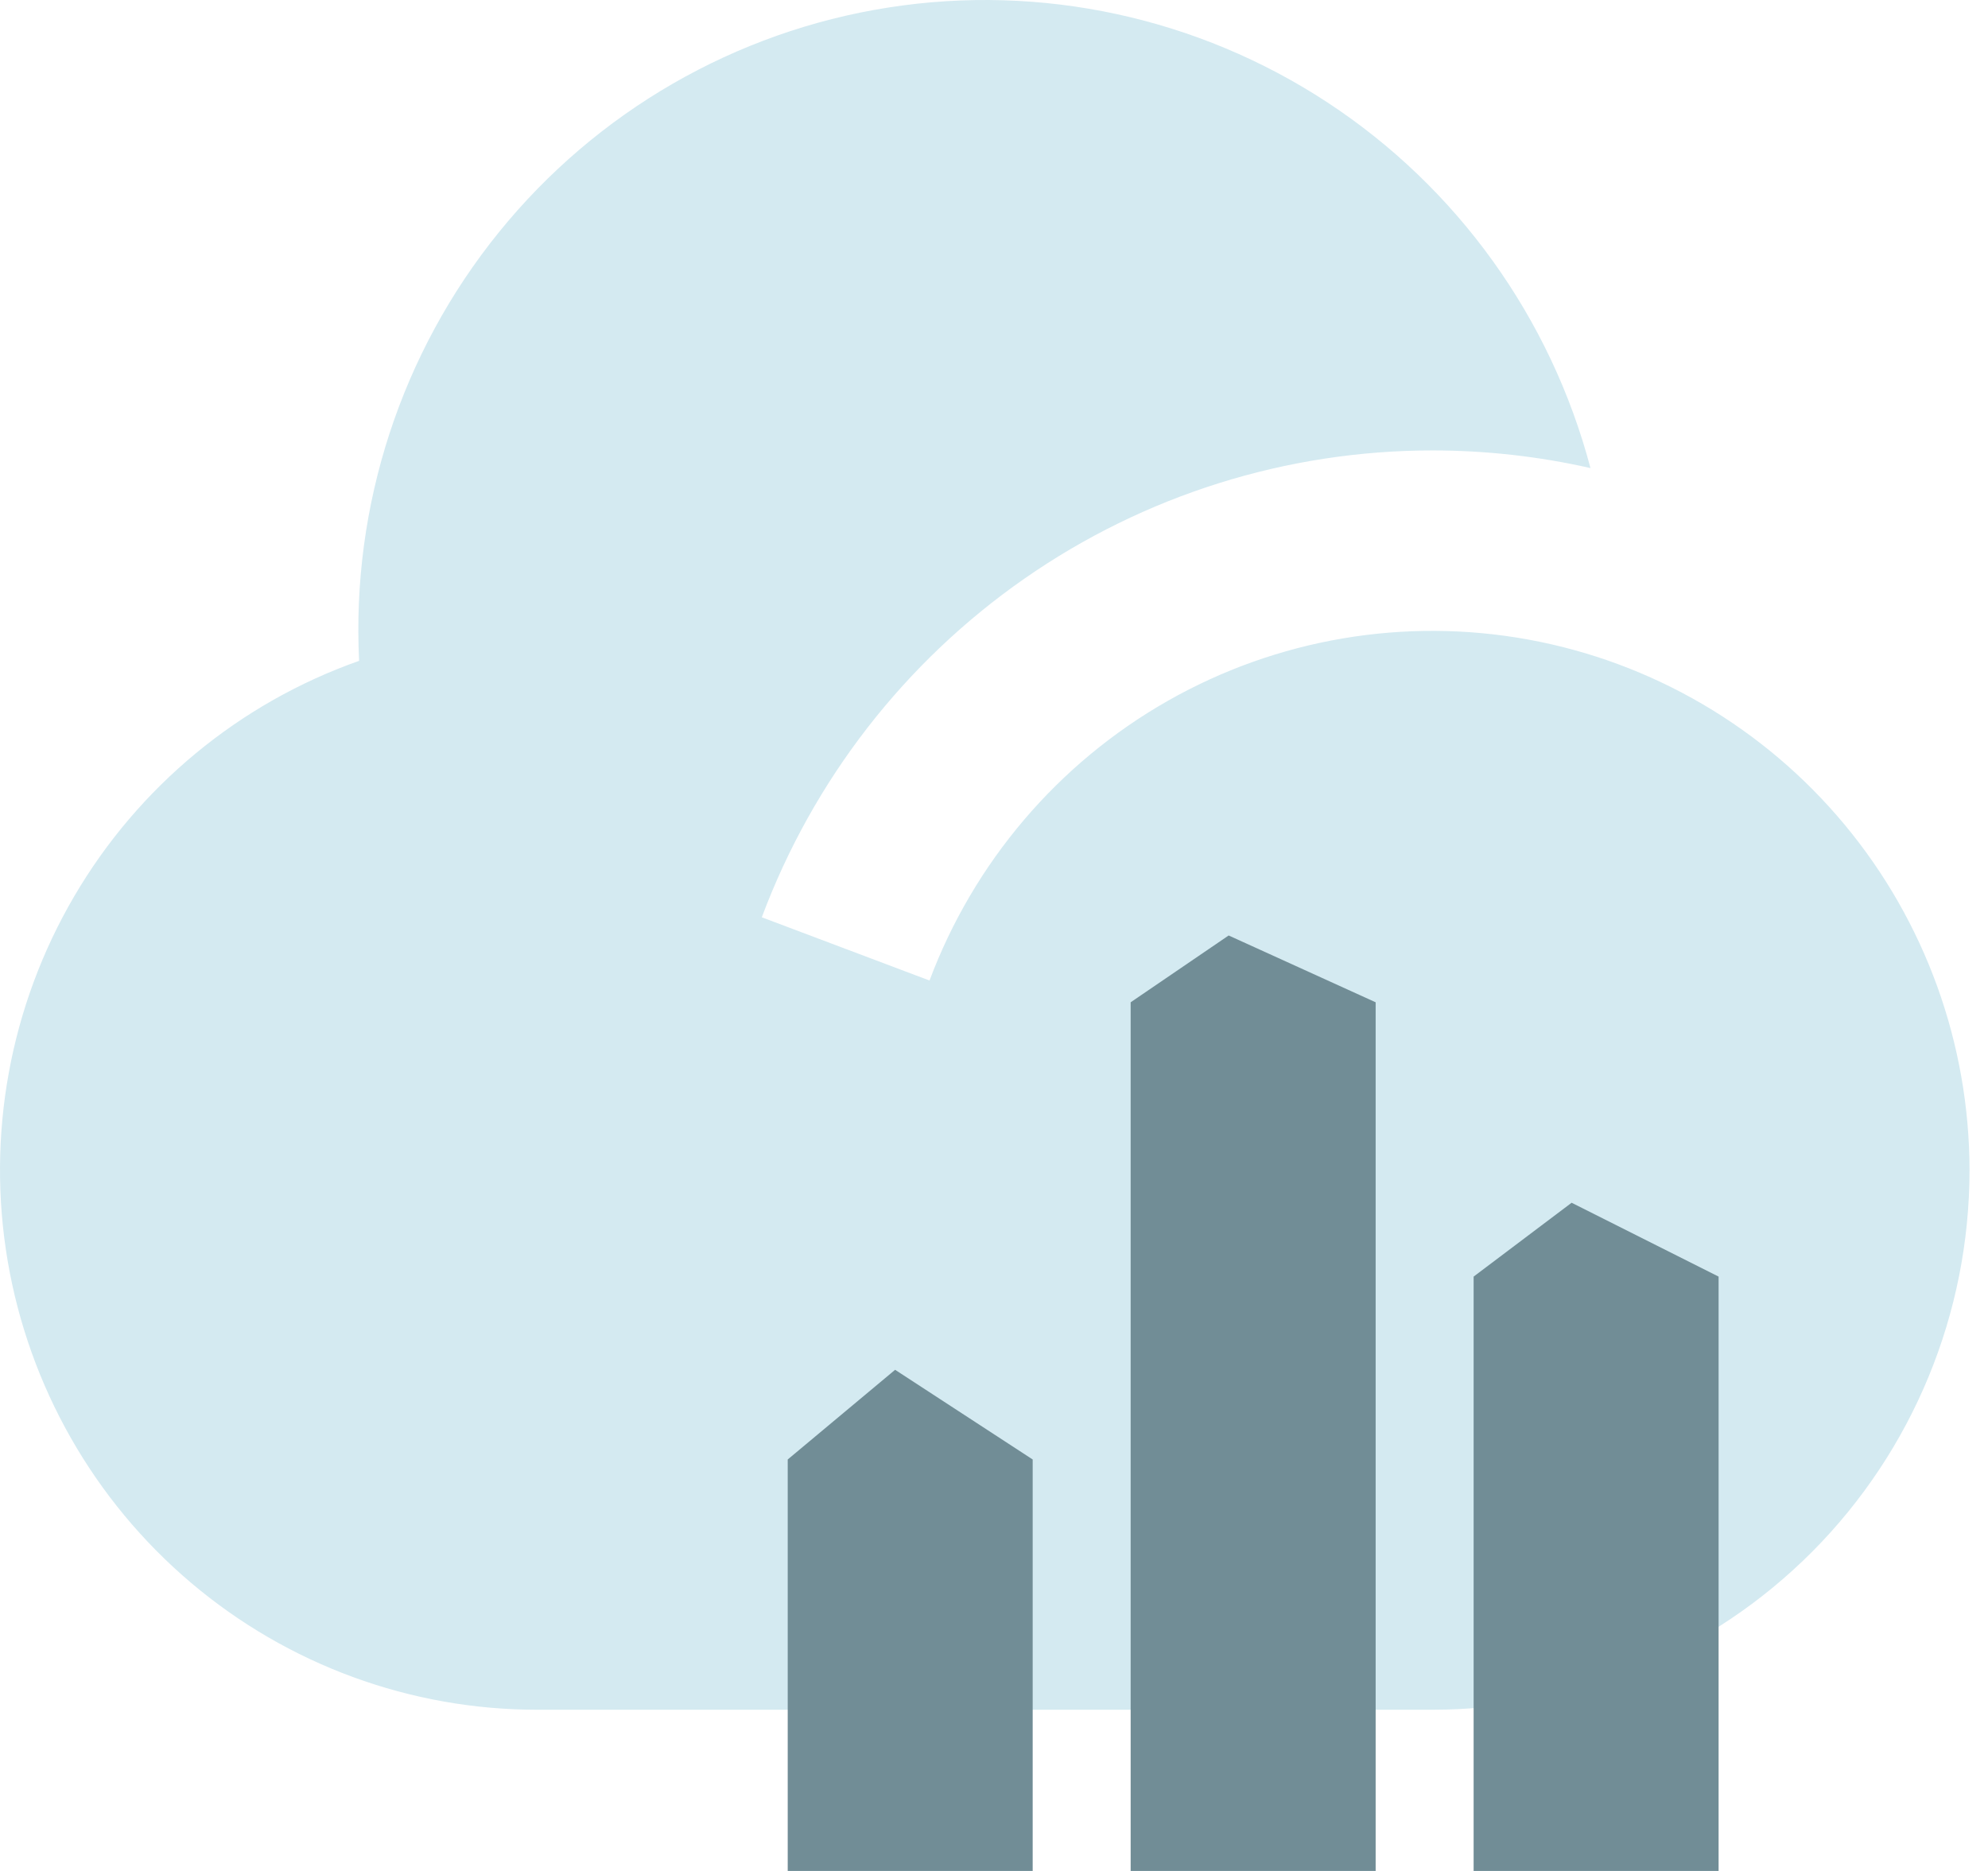
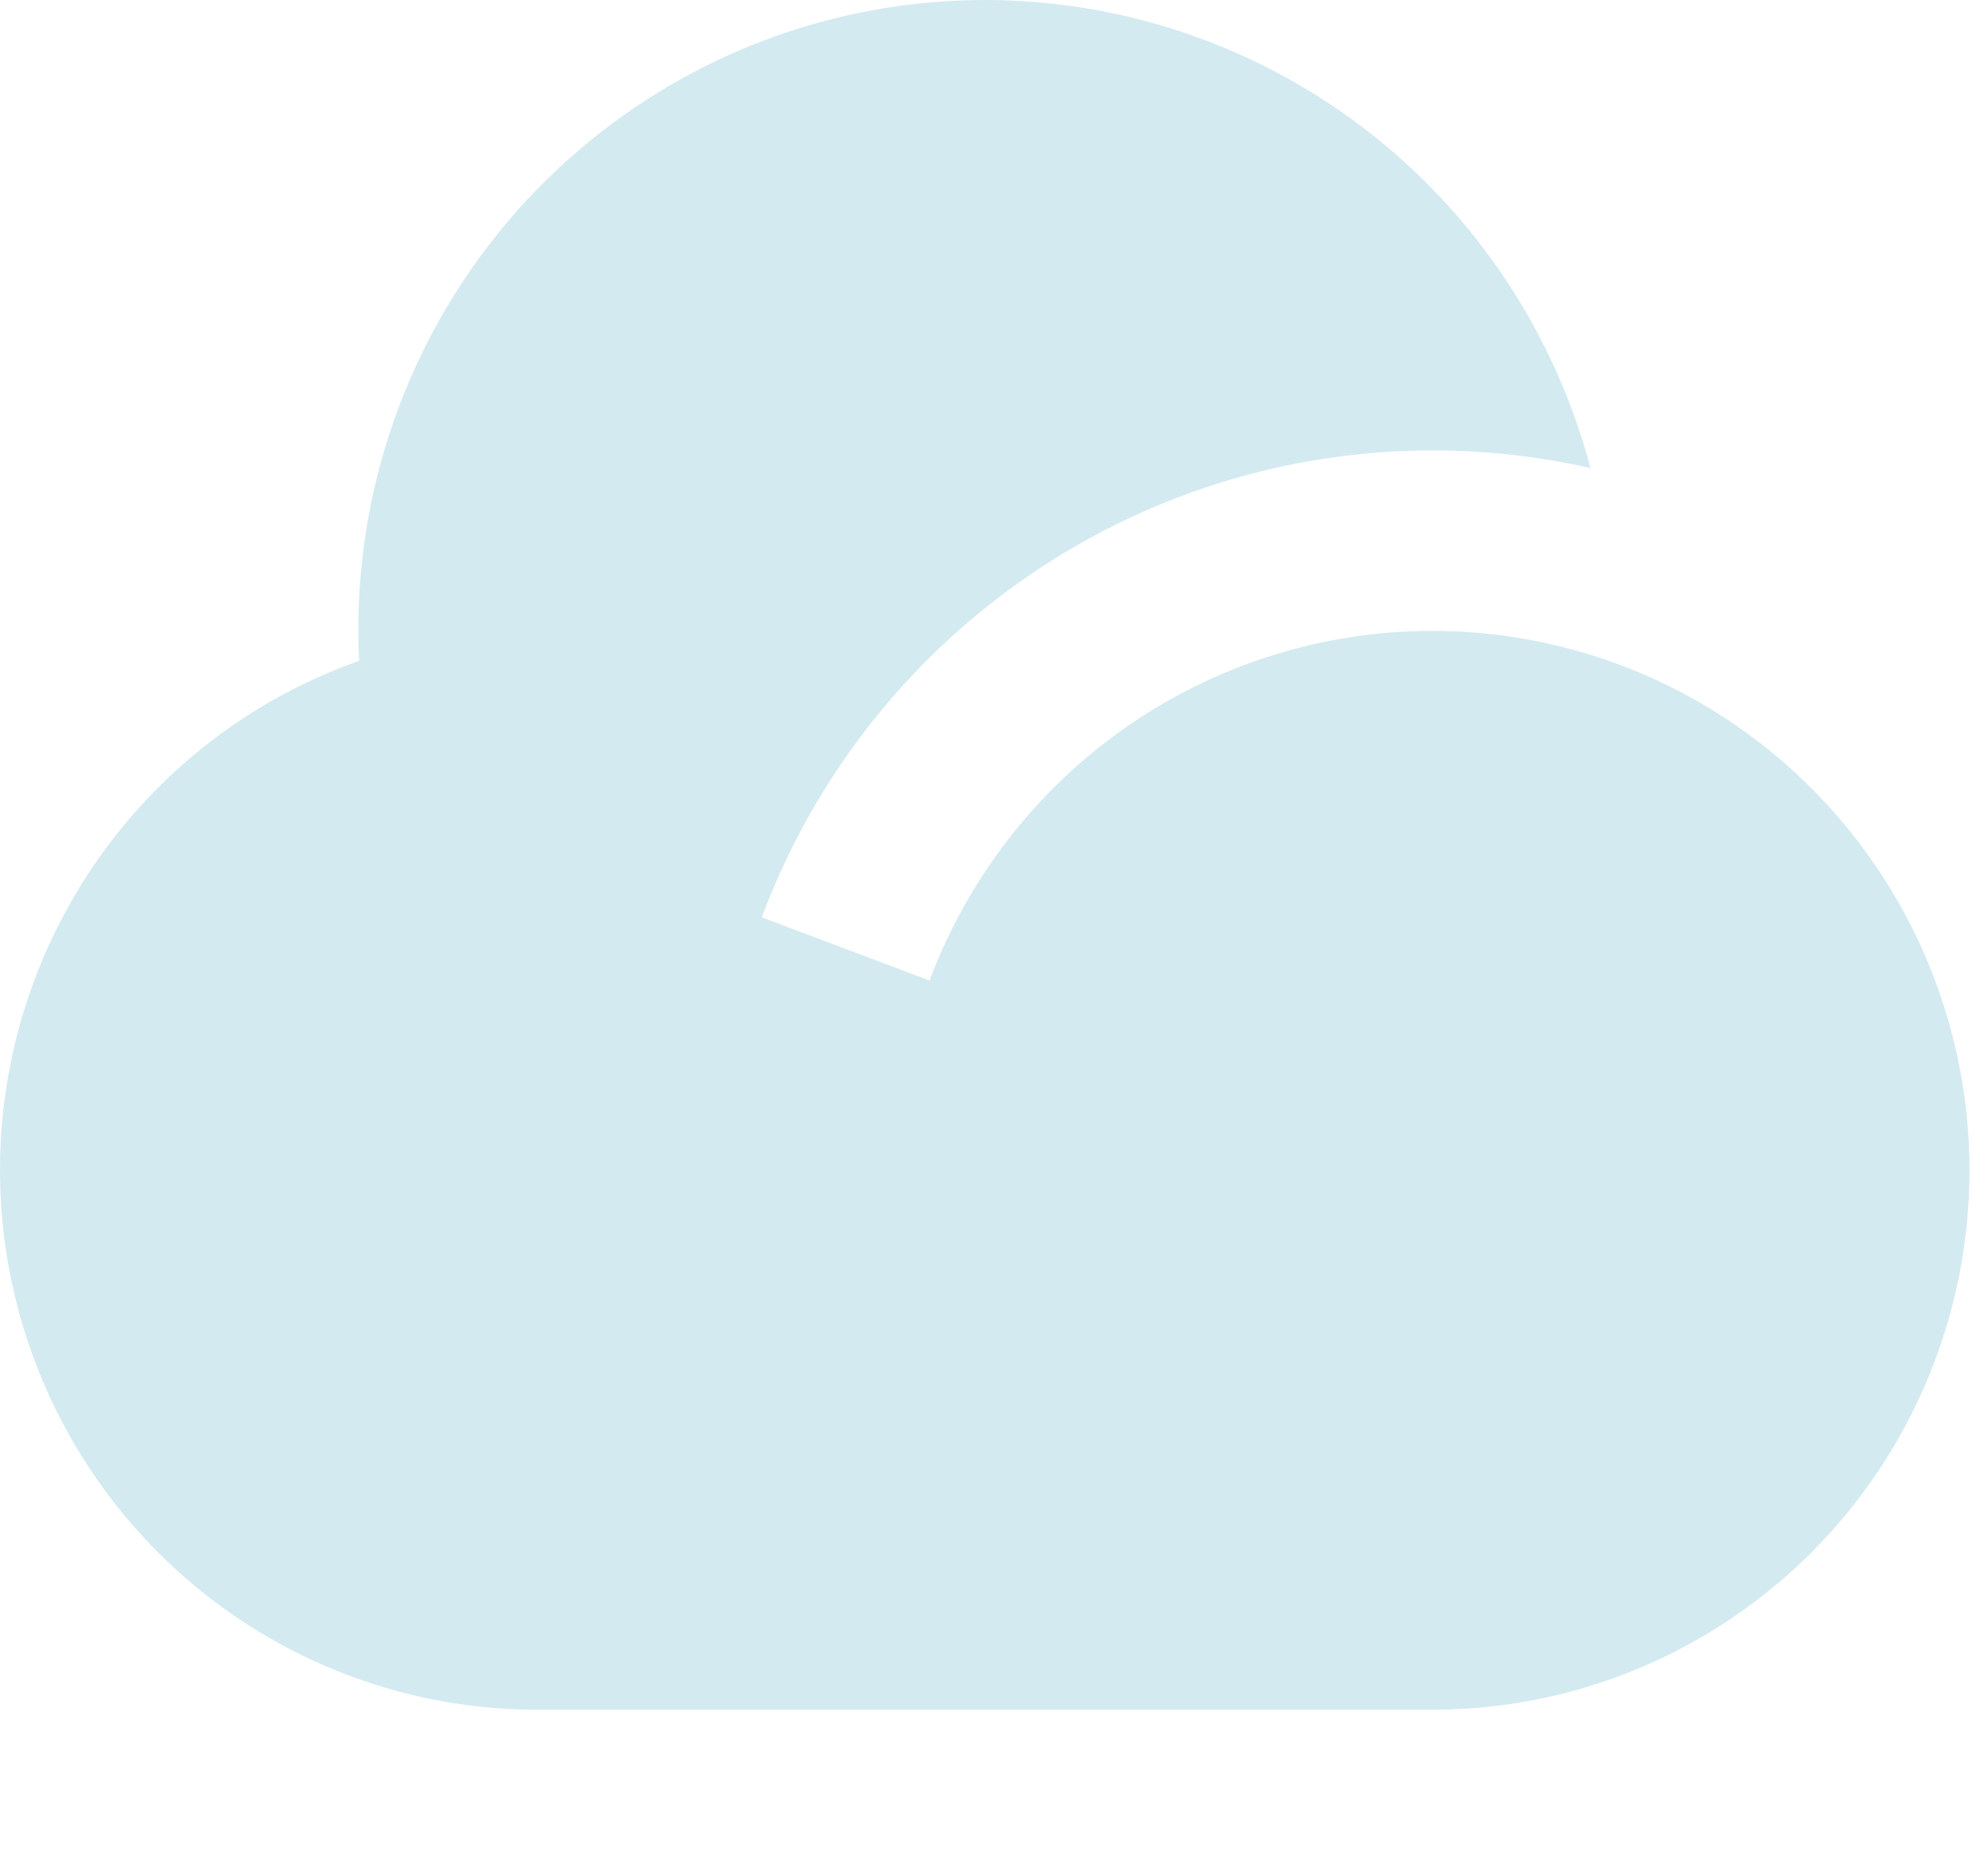
<svg xmlns="http://www.w3.org/2000/svg" width="85" height="80" viewBox="0 0 85 80" fill="none">
  <path d="M61.248 19.26C55.015 19.26 48.93 21.171 43.806 24.738C38.682 28.304 34.763 33.358 32.572 39.222L39.743 41.926C41.638 36.87 45.237 32.641 49.914 29.977C54.591 27.313 60.049 26.382 65.339 27.346C70.629 28.31 75.414 31.108 78.862 35.253C82.311 39.398 84.203 44.627 84.21 50.03C84.21 56.15 81.791 62.02 77.485 66.348C73.179 70.675 67.338 73.107 61.248 73.107H22.977C17.555 73.11 12.306 71.185 8.161 67.673C4.016 64.16 1.241 59.287 0.328 53.916C-0.585 48.544 0.423 43.022 3.173 38.325C5.923 33.629 10.238 30.062 15.354 28.257C15.026 21.613 17.157 15.082 21.336 9.924C25.515 4.766 31.447 1.345 37.987 0.321C44.527 -0.703 51.213 0.743 56.755 4.379C62.297 8.015 66.304 13.585 68.003 20.014C65.786 19.513 63.52 19.26 61.248 19.26Z" fill="#D4EAF1" />
-   <path d="M33.68 62.406L38.272 58.571L37.869 80H33.68V62.406ZM38.272 58.571L44.154 62.406V80H37.869L38.272 58.571ZM63.007 54.586L67.197 51.428V80H63.007V54.586ZM67.197 51.428L73.481 54.586V80H67.197V51.428ZM48.343 42.857L52.533 40V80H48.343V42.857ZM52.533 40L58.818 42.857V80H52.533V40Z" fill="#718D96" />
</svg>